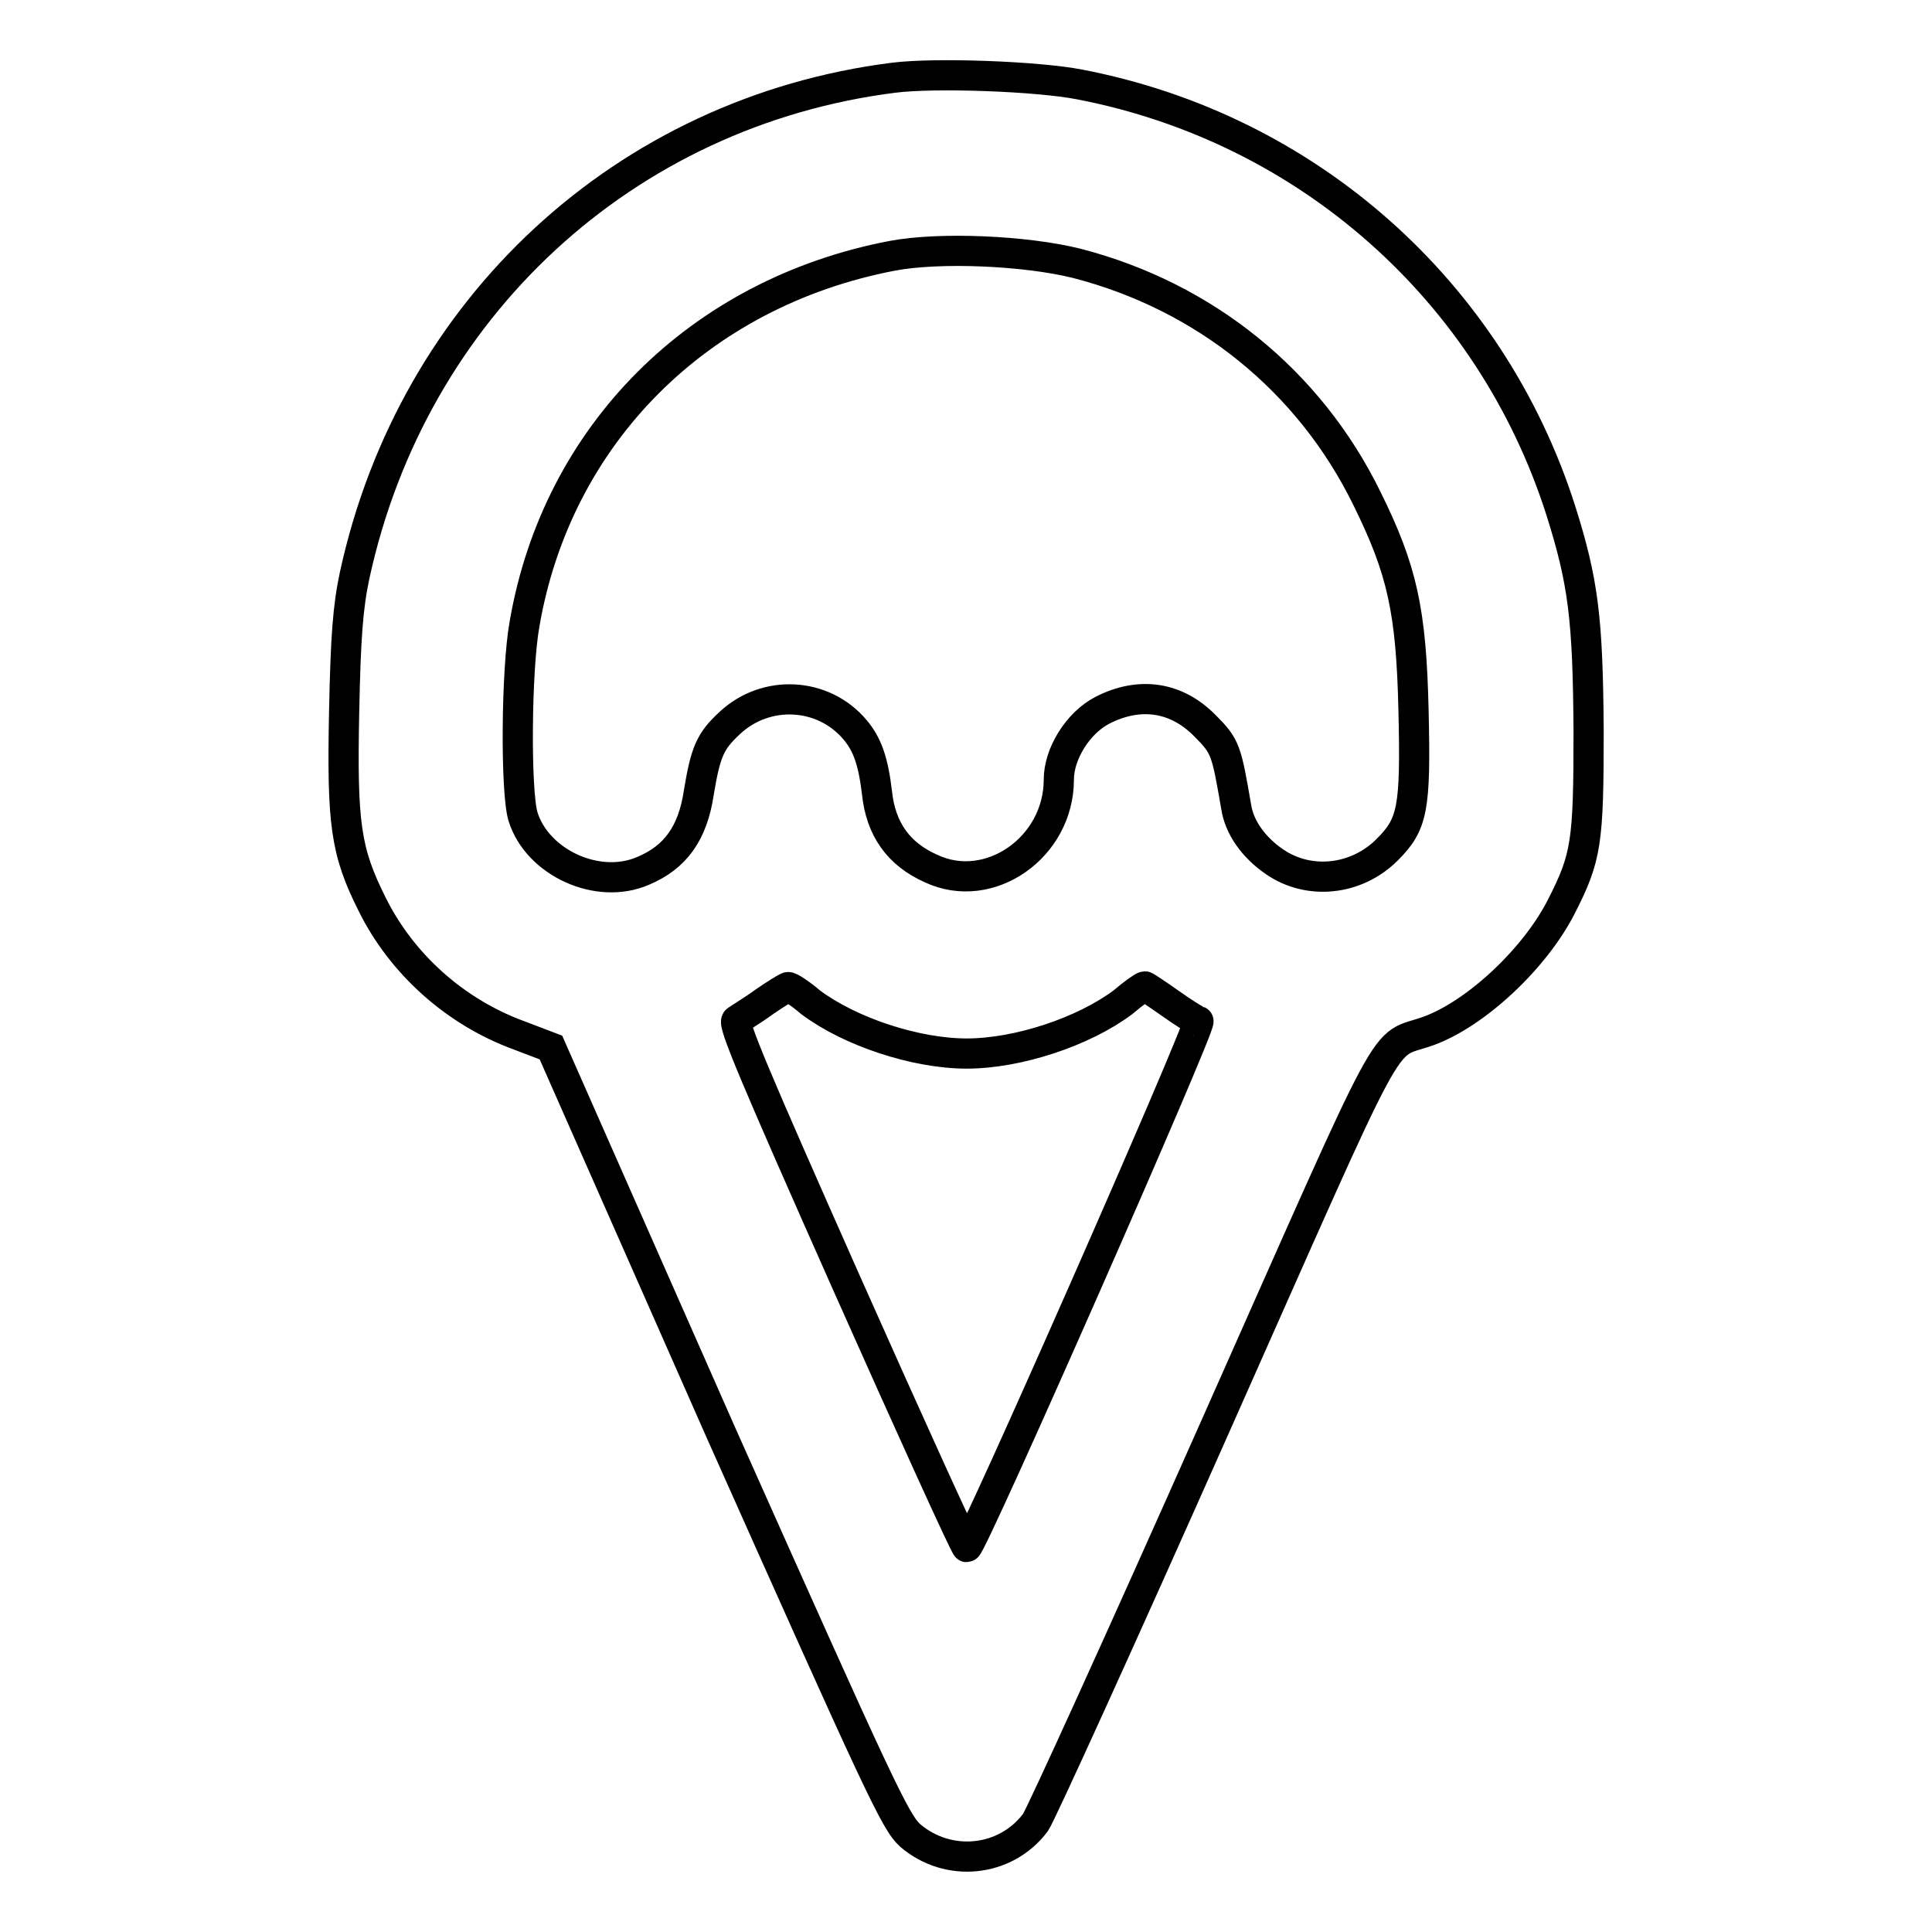
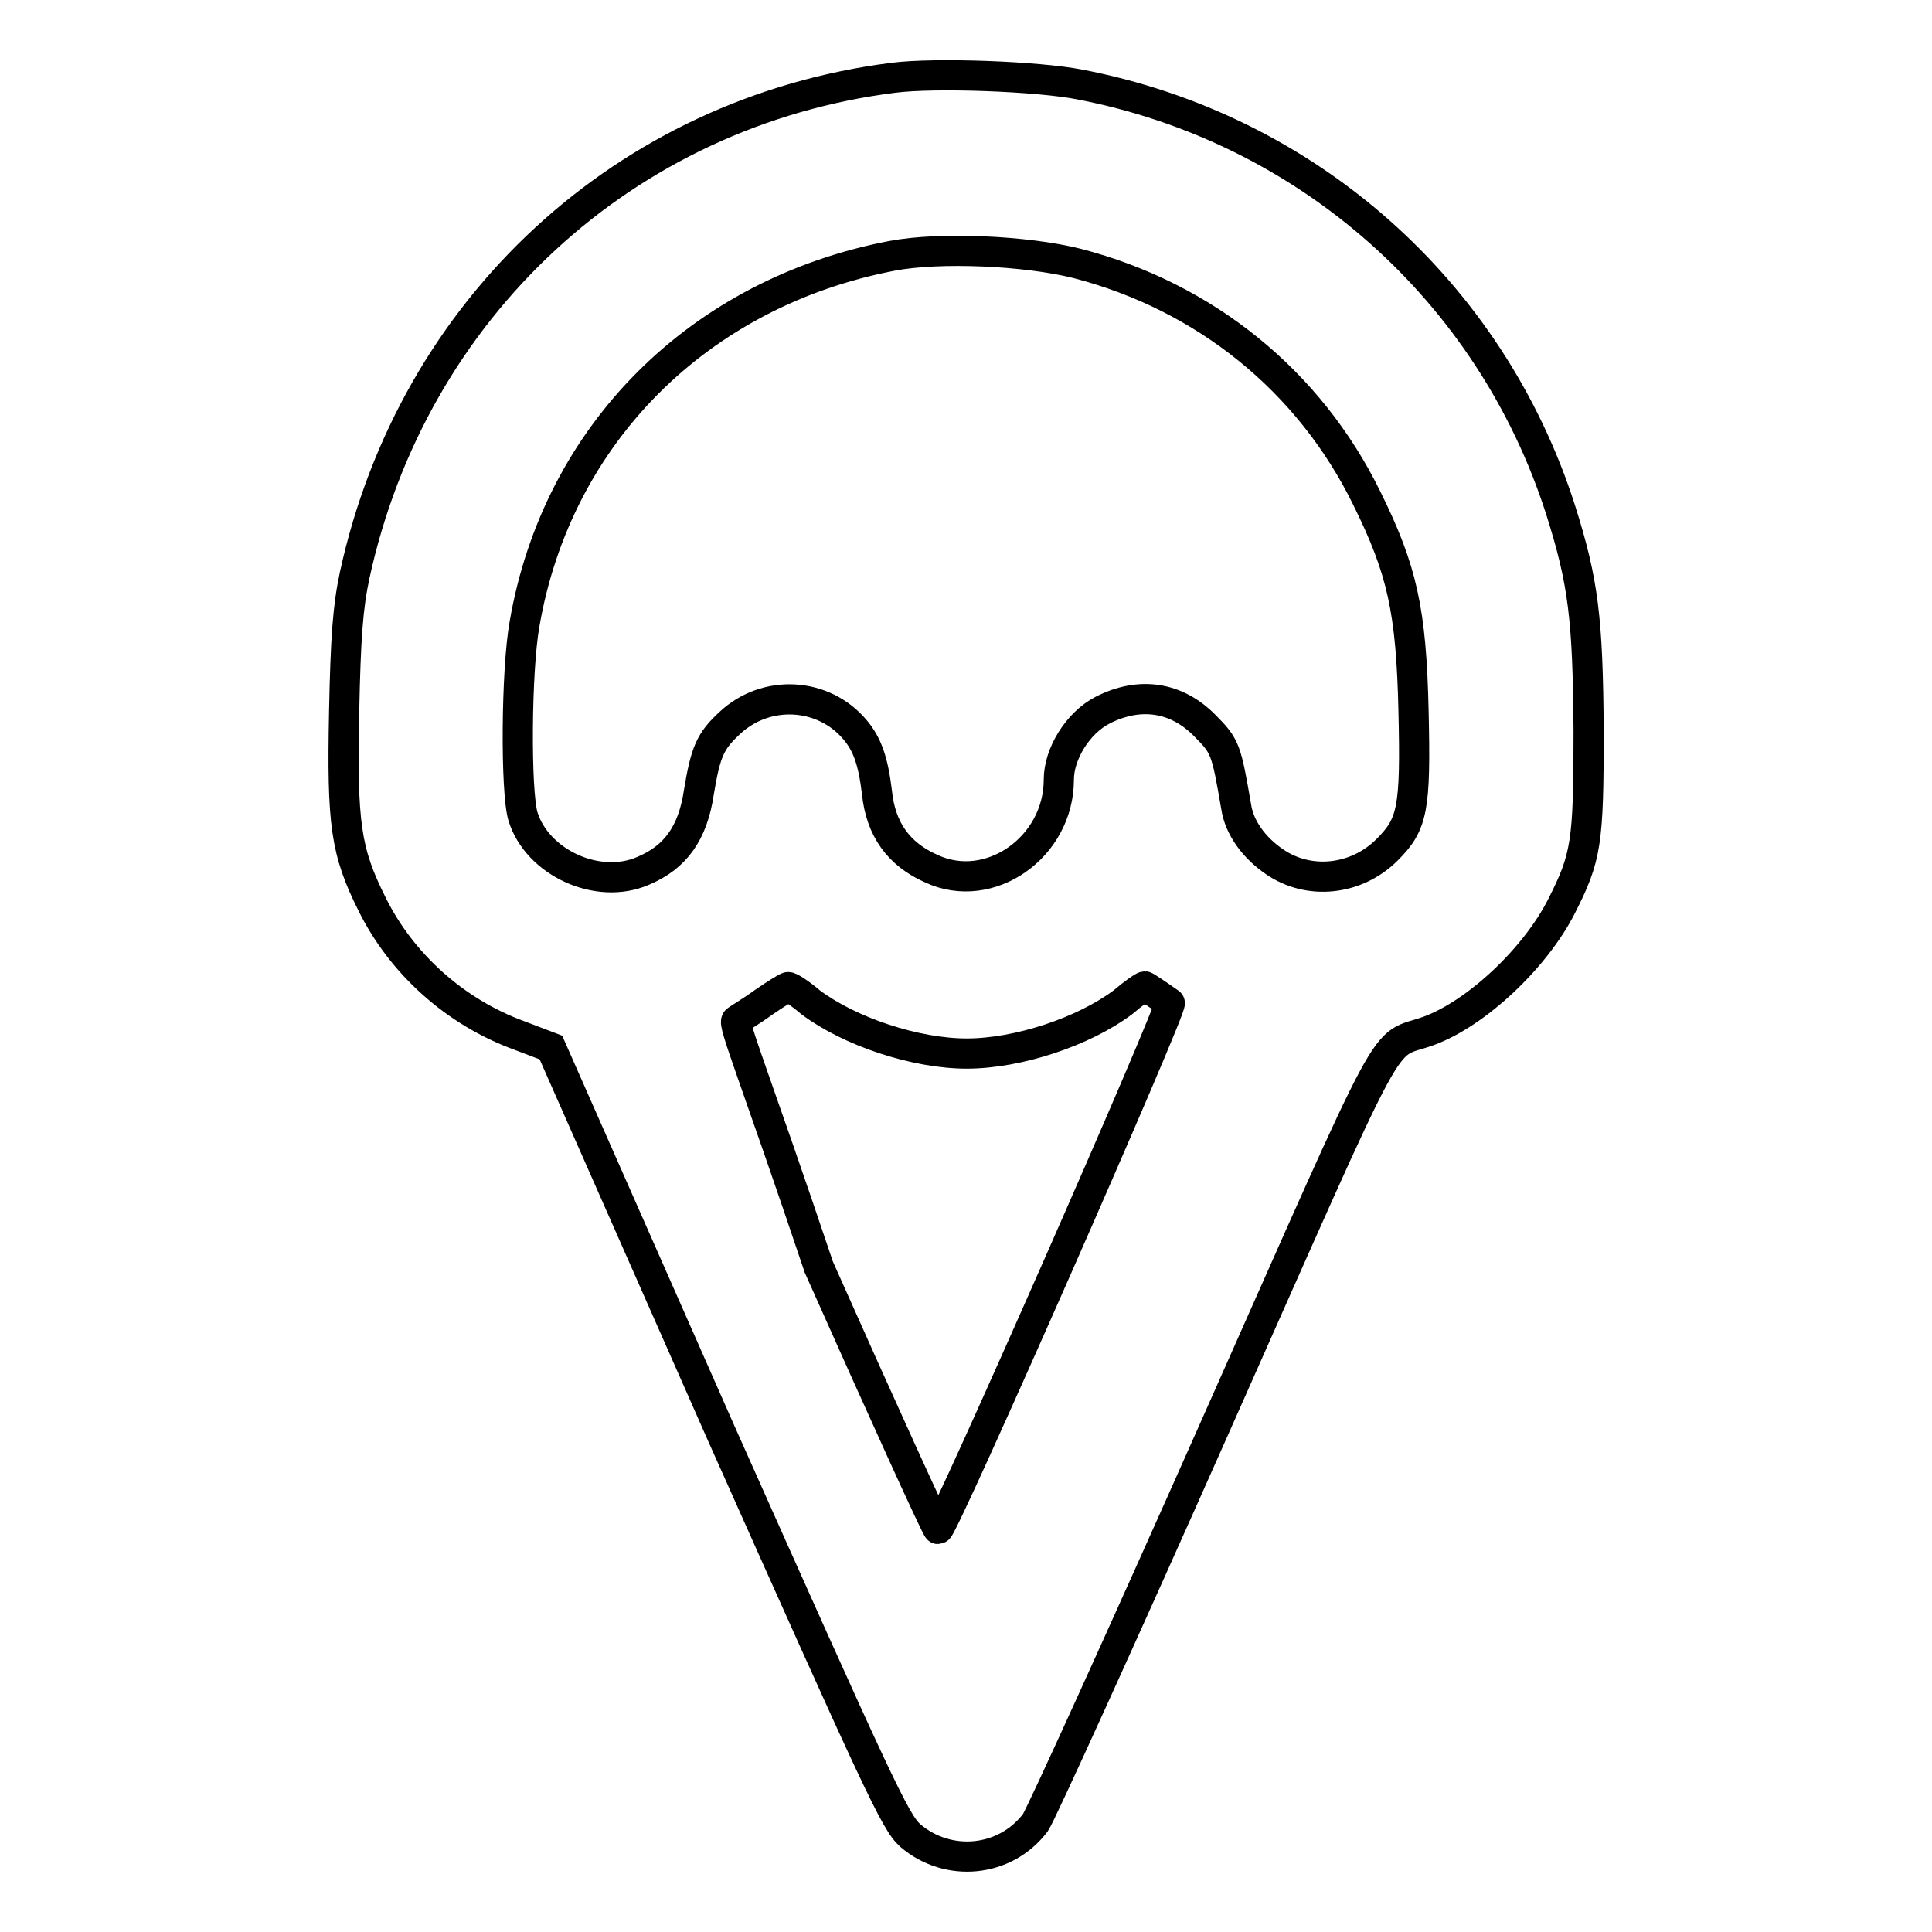
<svg xmlns="http://www.w3.org/2000/svg" version="1.1" x="0px" y="0px" viewBox="0 0 256 256" enable-background="new 0 0 256 256" xml:space="preserve">
  <g>
    <g>
      <g>
-         <path stroke-width="4" fill-opacity="0" stroke="#000000" d="M118.4,10.3C82.8,14.8,54.7,40.8,47,76.2c-0.9,4.2-1.2,8.2-1.4,18.1c-0.3,14.9,0.2,18.5,3.7,25.5c3.9,7.9,11,14.3,19.5,17.4l4.2,1.6L95.6,190c20.8,46.6,23,51.4,25,53.2c5,4.3,12.6,3.6,16.6-1.7c0.7-1,11.4-24.5,23.7-52.2c24.8-55.8,21.8-50.3,28.4-52.7c6.3-2.3,14.1-9.6,17.6-16.5c3.3-6.5,3.6-8.4,3.6-23.2c-0.1-15-0.7-19.8-3.7-29.3c-9.3-29.1-33.6-50.6-63.7-56.4C137.5,10.1,123.9,9.6,118.4,10.3z M142.7,34.9c17,4.4,30.8,15.6,38.4,31.1c4.7,9.5,5.9,14.9,6.2,28.2c0.3,13-0.1,15-3.5,18.4c-4.1,4.1-10.4,4.7-14.9,1.6c-2.8-1.9-4.7-4.6-5.1-7.3c-1.3-7.5-1.4-8-4.1-10.7c-3.8-3.9-8.7-4.6-13.6-2.1c-3.3,1.7-5.8,5.8-5.8,9.2c0,9-9.2,15.4-16.9,11.8c-4.3-1.9-6.7-5.2-7.2-10.1c-0.5-4.2-1.3-6.4-2.9-8.3c-4.2-5-11.8-5.4-16.6-0.9c-2.6,2.4-3.2,3.8-4.1,9.2c-0.8,5.4-3.1,8.6-7.4,10.4c-6,2.6-14-1.1-15.9-7.2c-1-3.3-0.9-19.4,0.2-25.5c4.3-25.1,23.1-43.9,48.7-48.8C124.5,32.7,135.9,33.2,142.7,34.9z M107.4,132.8c5.2,3.9,13.9,6.8,20.7,6.8c6.8,0,15.5-2.9,20.7-6.8c1.4-1.2,2.7-2.1,2.9-2.1c0.1,0,1.6,1,3.3,2.2c1.7,1.2,3.4,2.3,3.8,2.4c0.6,0.2-30,69.7-30.7,69.7c-0.2,0-7.3-15.6-15.8-34.7C100,142.6,97,135.5,97.6,135.2c0.4-0.3,2.1-1.3,3.6-2.4c1.6-1.1,2.9-1.9,3.2-2C104.6,130.7,106,131.6,107.4,132.8z" />
+         <path stroke-width="4" fill-opacity="0" stroke="#000000" d="M118.4,10.3C82.8,14.8,54.7,40.8,47,76.2c-0.9,4.2-1.2,8.2-1.4,18.1c-0.3,14.9,0.2,18.5,3.7,25.5c3.9,7.9,11,14.3,19.5,17.4l4.2,1.6L95.6,190c20.8,46.6,23,51.4,25,53.2c5,4.3,12.6,3.6,16.6-1.7c0.7-1,11.4-24.5,23.7-52.2c24.8-55.8,21.8-50.3,28.4-52.7c6.3-2.3,14.1-9.6,17.6-16.5c3.3-6.5,3.6-8.4,3.6-23.2c-0.1-15-0.7-19.8-3.7-29.3c-9.3-29.1-33.6-50.6-63.7-56.4C137.5,10.1,123.9,9.6,118.4,10.3z M142.7,34.9c17,4.4,30.8,15.6,38.4,31.1c4.7,9.5,5.9,14.9,6.2,28.2c0.3,13-0.1,15-3.5,18.4c-4.1,4.1-10.4,4.7-14.9,1.6c-2.8-1.9-4.7-4.6-5.1-7.3c-1.3-7.5-1.4-8-4.1-10.7c-3.8-3.9-8.7-4.6-13.6-2.1c-3.3,1.7-5.8,5.8-5.8,9.2c0,9-9.2,15.4-16.9,11.8c-4.3-1.9-6.7-5.2-7.2-10.1c-0.5-4.2-1.3-6.4-2.9-8.3c-4.2-5-11.8-5.4-16.6-0.9c-2.6,2.4-3.2,3.8-4.1,9.2c-0.8,5.4-3.1,8.6-7.4,10.4c-6,2.6-14-1.1-15.9-7.2c-1-3.3-0.9-19.4,0.2-25.5c4.3-25.1,23.1-43.9,48.7-48.8C124.5,32.7,135.9,33.2,142.7,34.9z M107.4,132.8c5.2,3.9,13.9,6.8,20.7,6.8c6.8,0,15.5-2.9,20.7-6.8c1.4-1.2,2.7-2.1,2.9-2.1c0.1,0,1.6,1,3.3,2.2c0.6,0.2-30,69.7-30.7,69.7c-0.2,0-7.3-15.6-15.8-34.7C100,142.6,97,135.5,97.6,135.2c0.4-0.3,2.1-1.3,3.6-2.4c1.6-1.1,2.9-1.9,3.2-2C104.6,130.7,106,131.6,107.4,132.8z" />
      </g>
    </g>
  </g>
</svg>